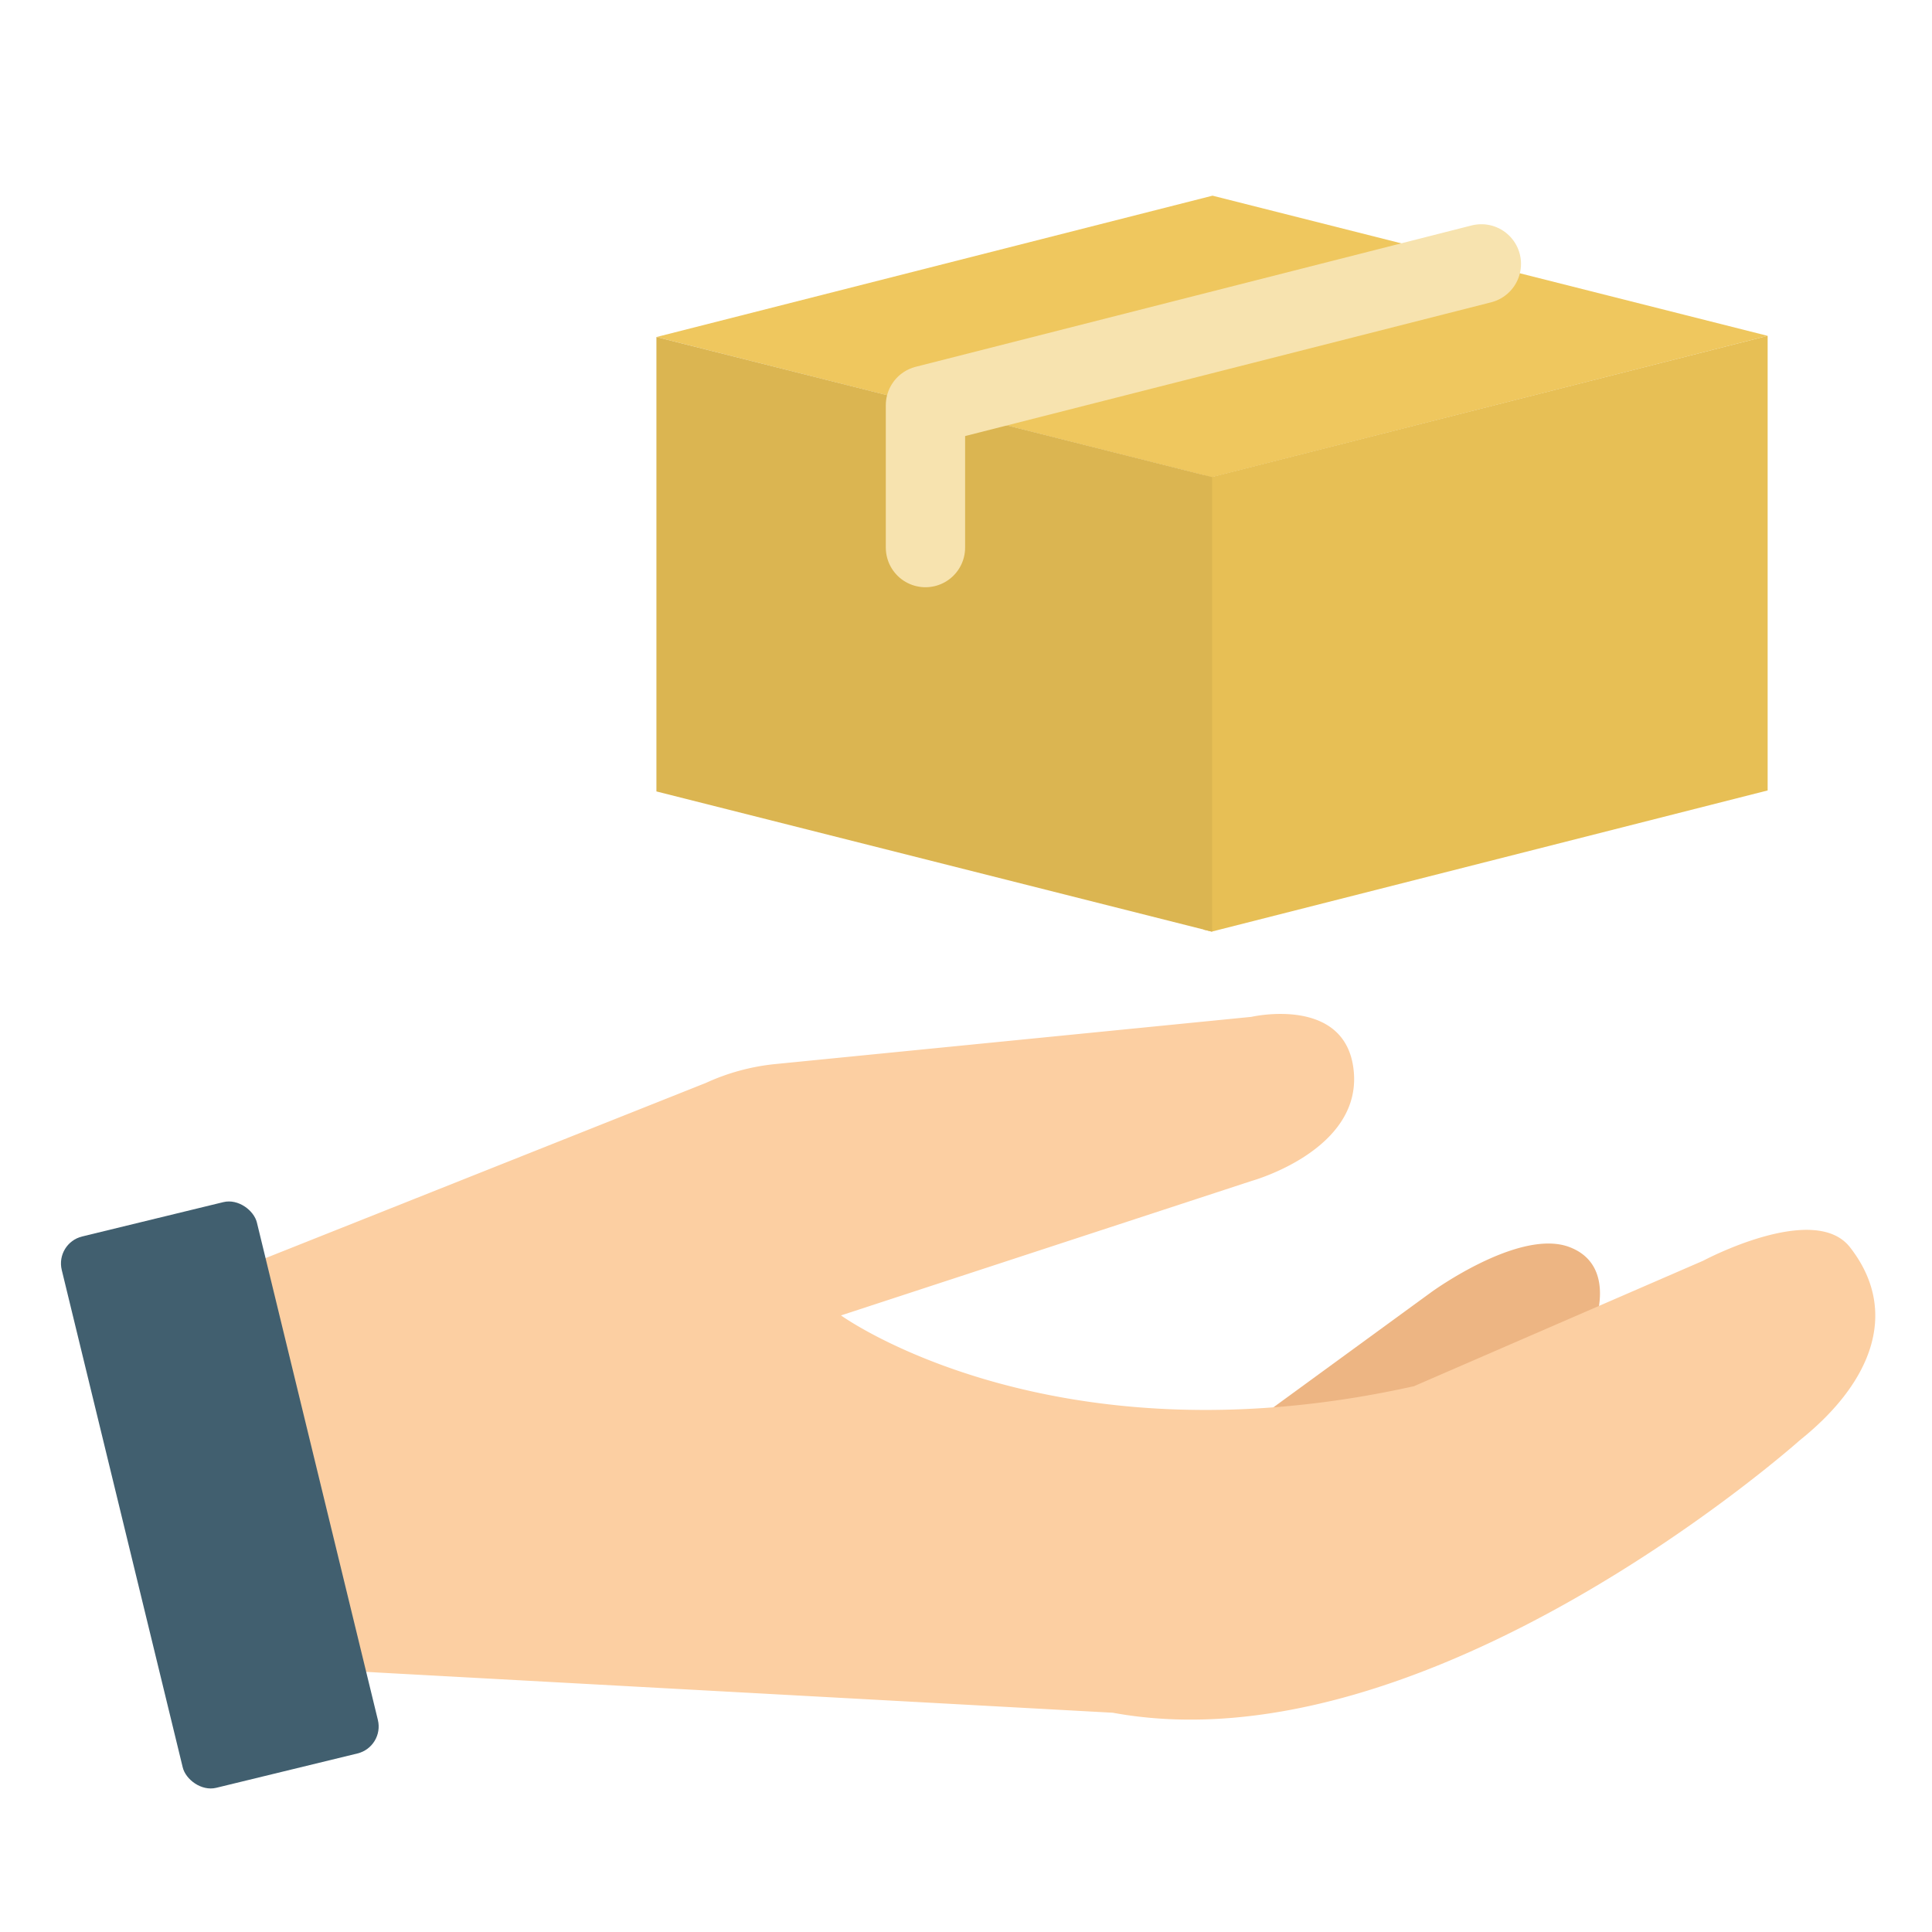
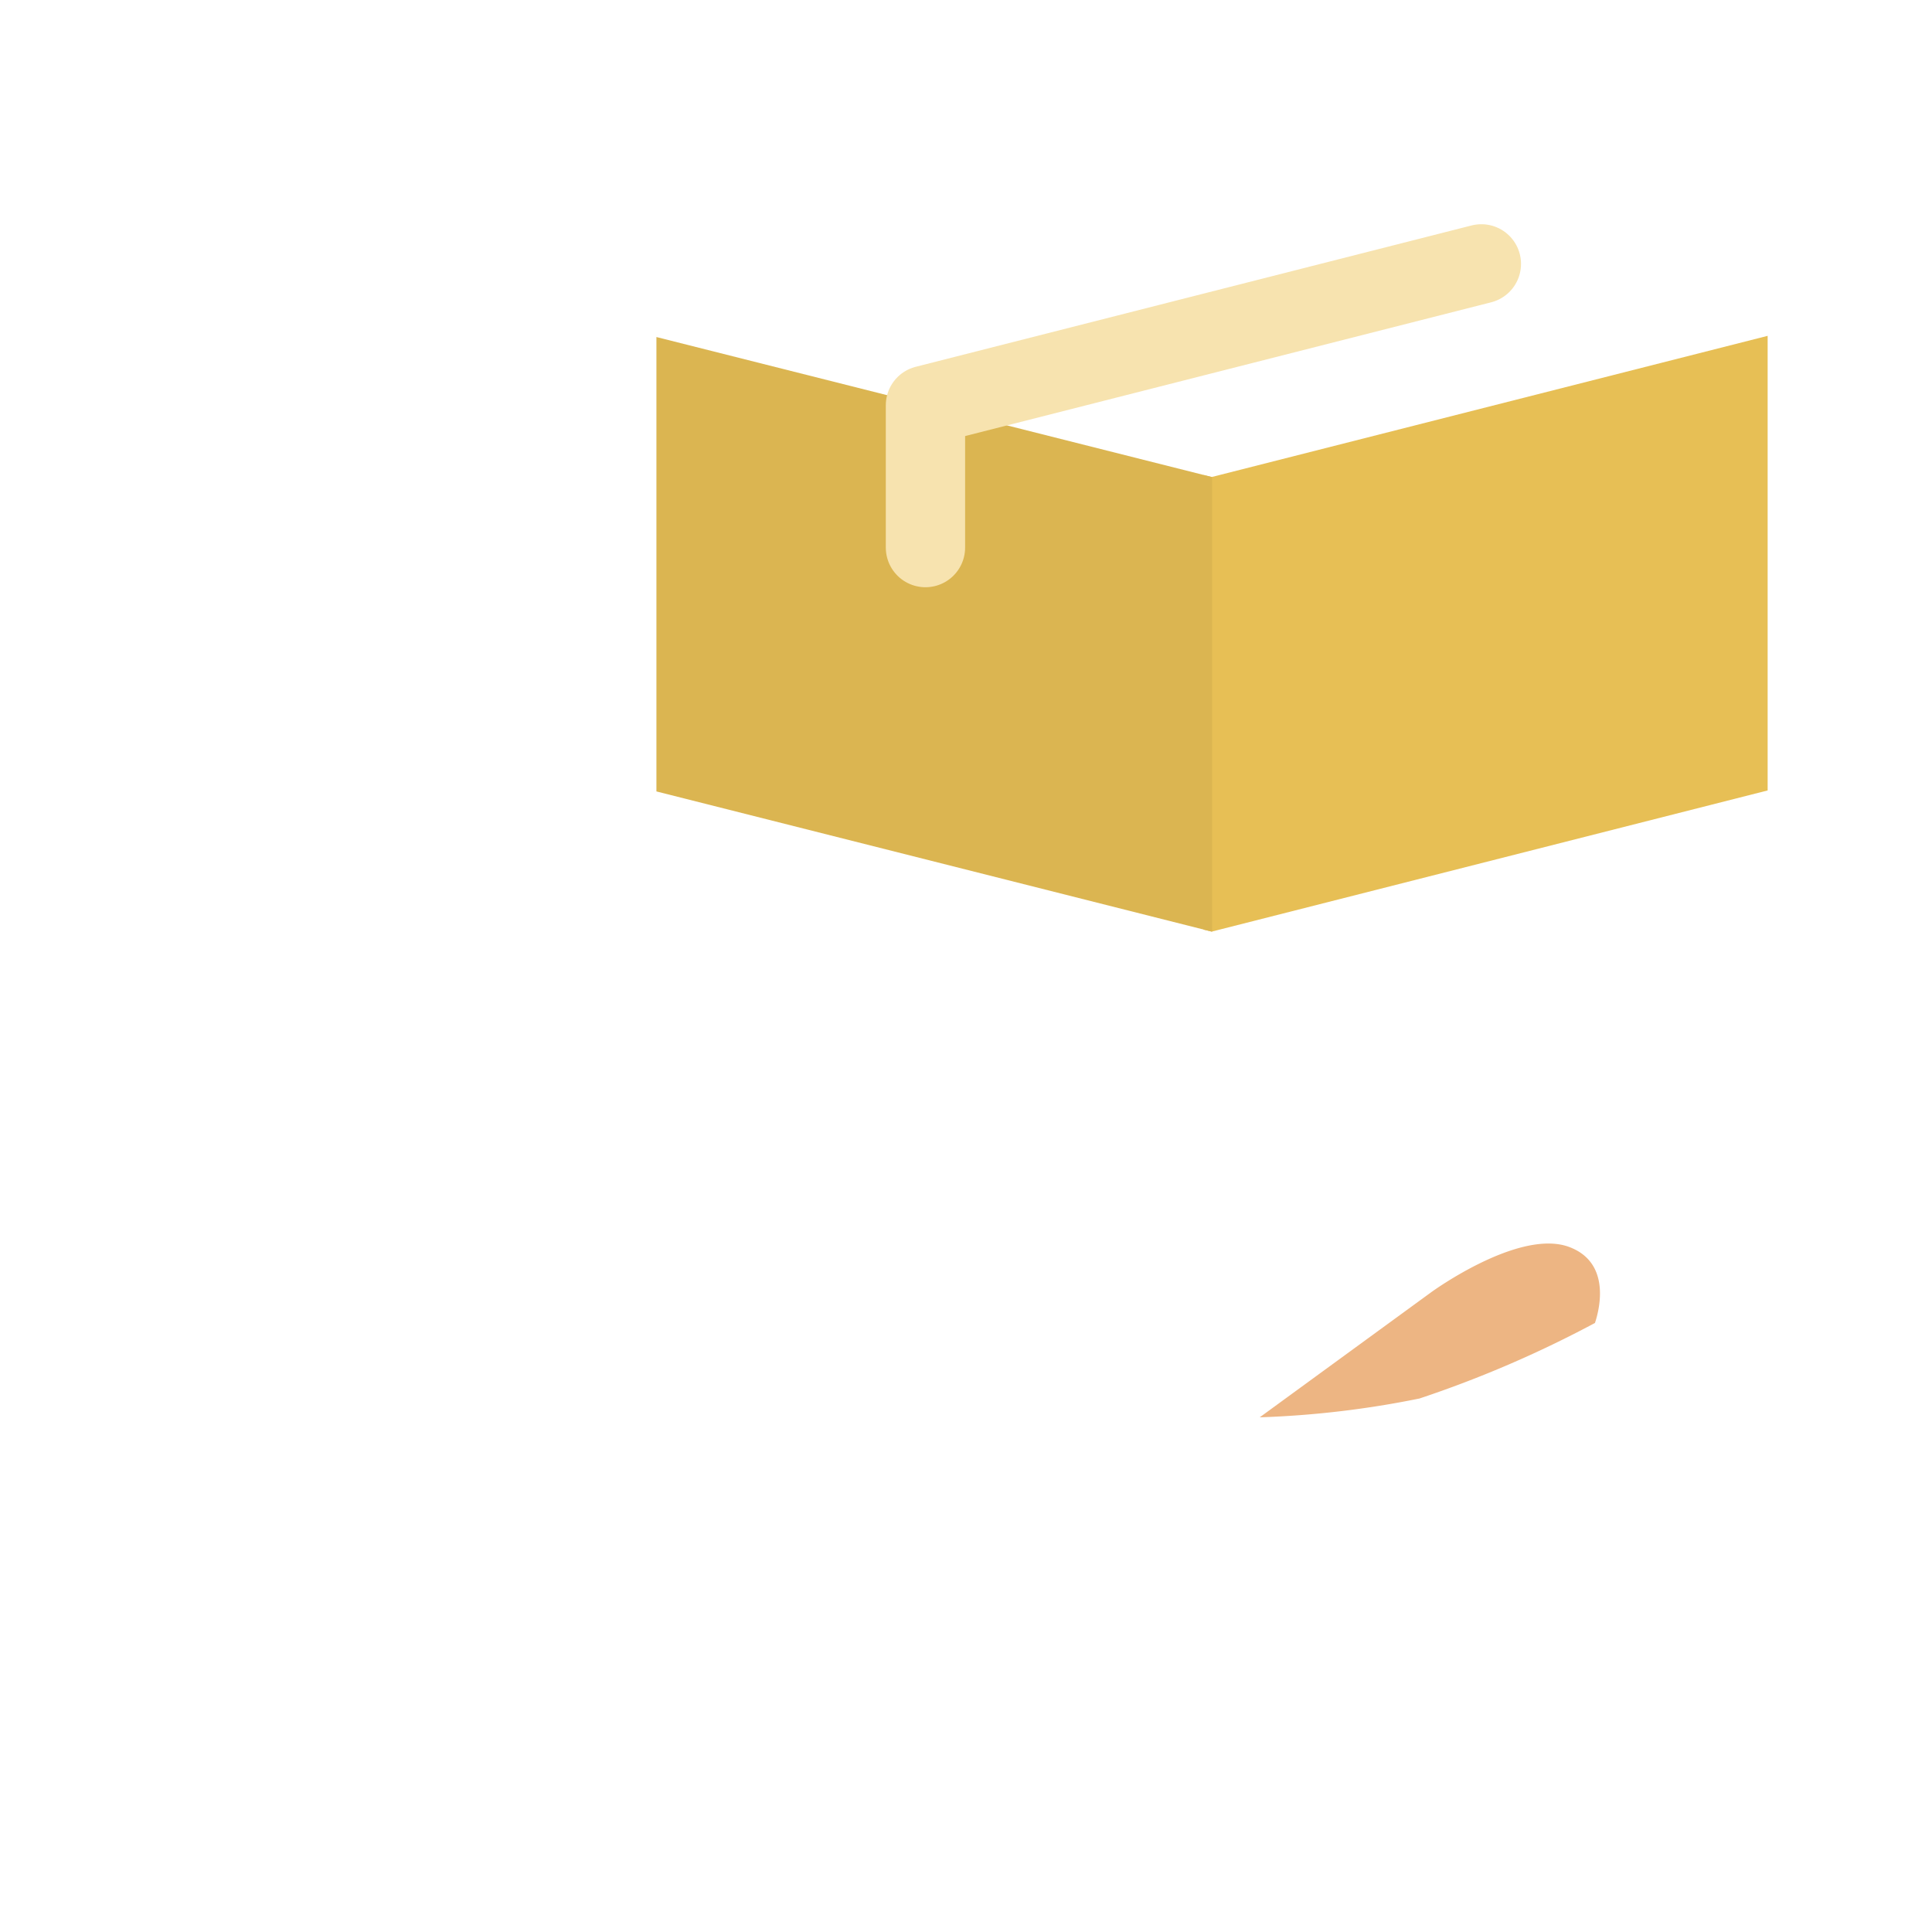
<svg xmlns="http://www.w3.org/2000/svg" viewBox="0 0 97.45 97.45">
  <defs>
    <style>.cls-1,.cls-5{fill:none;}.cls-2{fill:#efc75e;}.cls-3{fill:#e7bf55;}.cls-4{fill:#dbb551;}.cls-5{stroke:#f7e3af;stroke-linecap:round;stroke-linejoin:round;stroke-width:4px;}.cls-6{fill:#edb583;}.cls-7{fill:#fccfa2;}.cls-8{fill:#415f6f;}</style>
  </defs>
  <g id="Layer_2" data-name="Layer 2">
    <g id="Layer_2-2" data-name="Layer 2">
      <rect class="cls-1" width="97.45" height="97.45" />
-       <polygon class="cls-2" points="61.12 24.07 33.11 17 61.16 9.87 89.16 16.94 61.12 24.07" />
      <polygon class="cls-3" points="89.16 16.94 89.16 39.87 61.12 46.99 60.7 46.89 60.7 23.96 61.12 24.06 89.16 16.94" />
      <polygon class="cls-4" points="61.14 24.06 61.14 46.99 61.12 46.99 33.11 39.92 33.11 17 61.12 24.06 61.14 24.06" />
      <polyline class="cls-5" points="74.72 13.31 46.68 20.44 46.68 27.62" />
      <path class="cls-6" d="M63.54,71.49l8.65-6.31s4.4-3.21,6.94-2.29c2.13.78,1.56,3.12,1.32,3.84h0a56.78,56.78,0,0,1-8.85,3.81A48.29,48.29,0,0,1,63.54,71.49Z" />
-       <path class="cls-7" d="M63.15,59.56,42.42,66.35S53,74,71.32,69.92l14.59-6.33s5.61-3,7.41-.67c2.47,3.17,1.18,6.75-2.53,9.72,0,0-18.69,16.69-34.66,13.75l-38.39-2.1-5-20.57,22.87-9.1a11,11,0,0,1,3.51-.95l24-2.38s4.86-1.12,5.17,2.82S63.15,59.56,63.15,59.56Z" />
-       <rect class="cls-8" x="6.02" y="61.1" width="10.13" height="28.62" rx="1.4" transform="translate(39.68 146.06) rotate(166.33)" />
    </g>
  </g>
</svg>